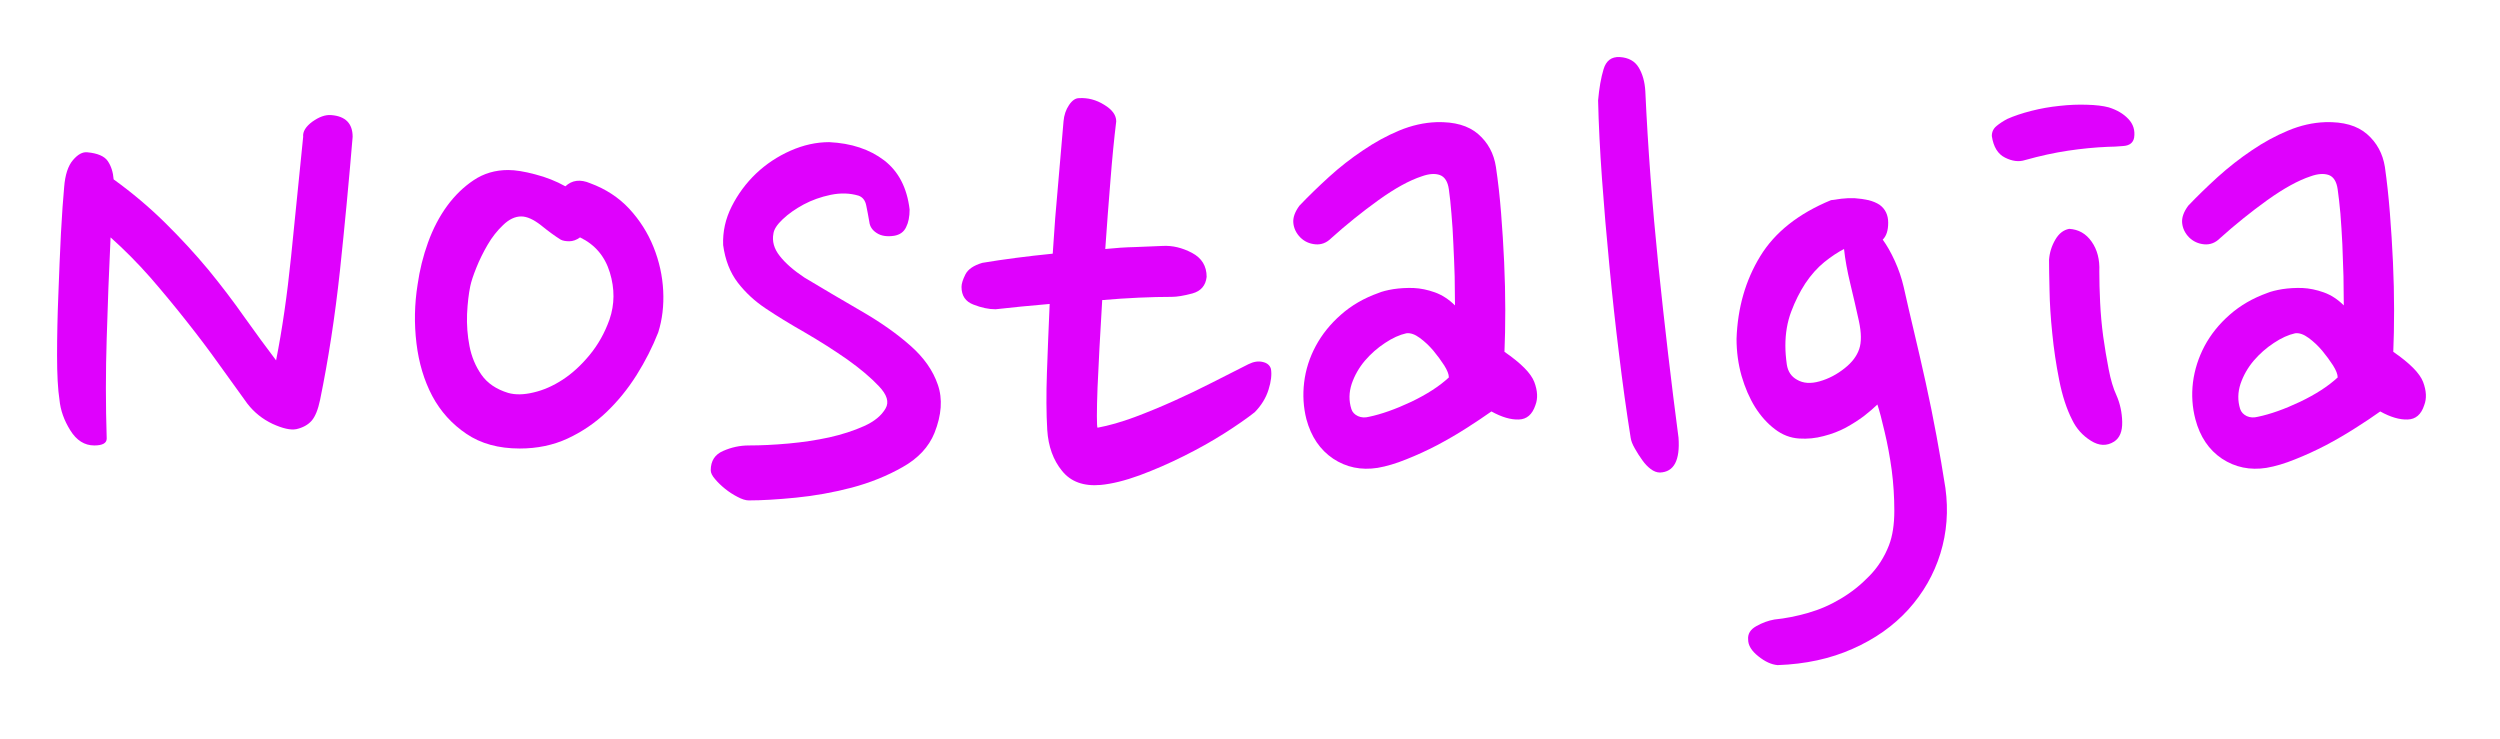
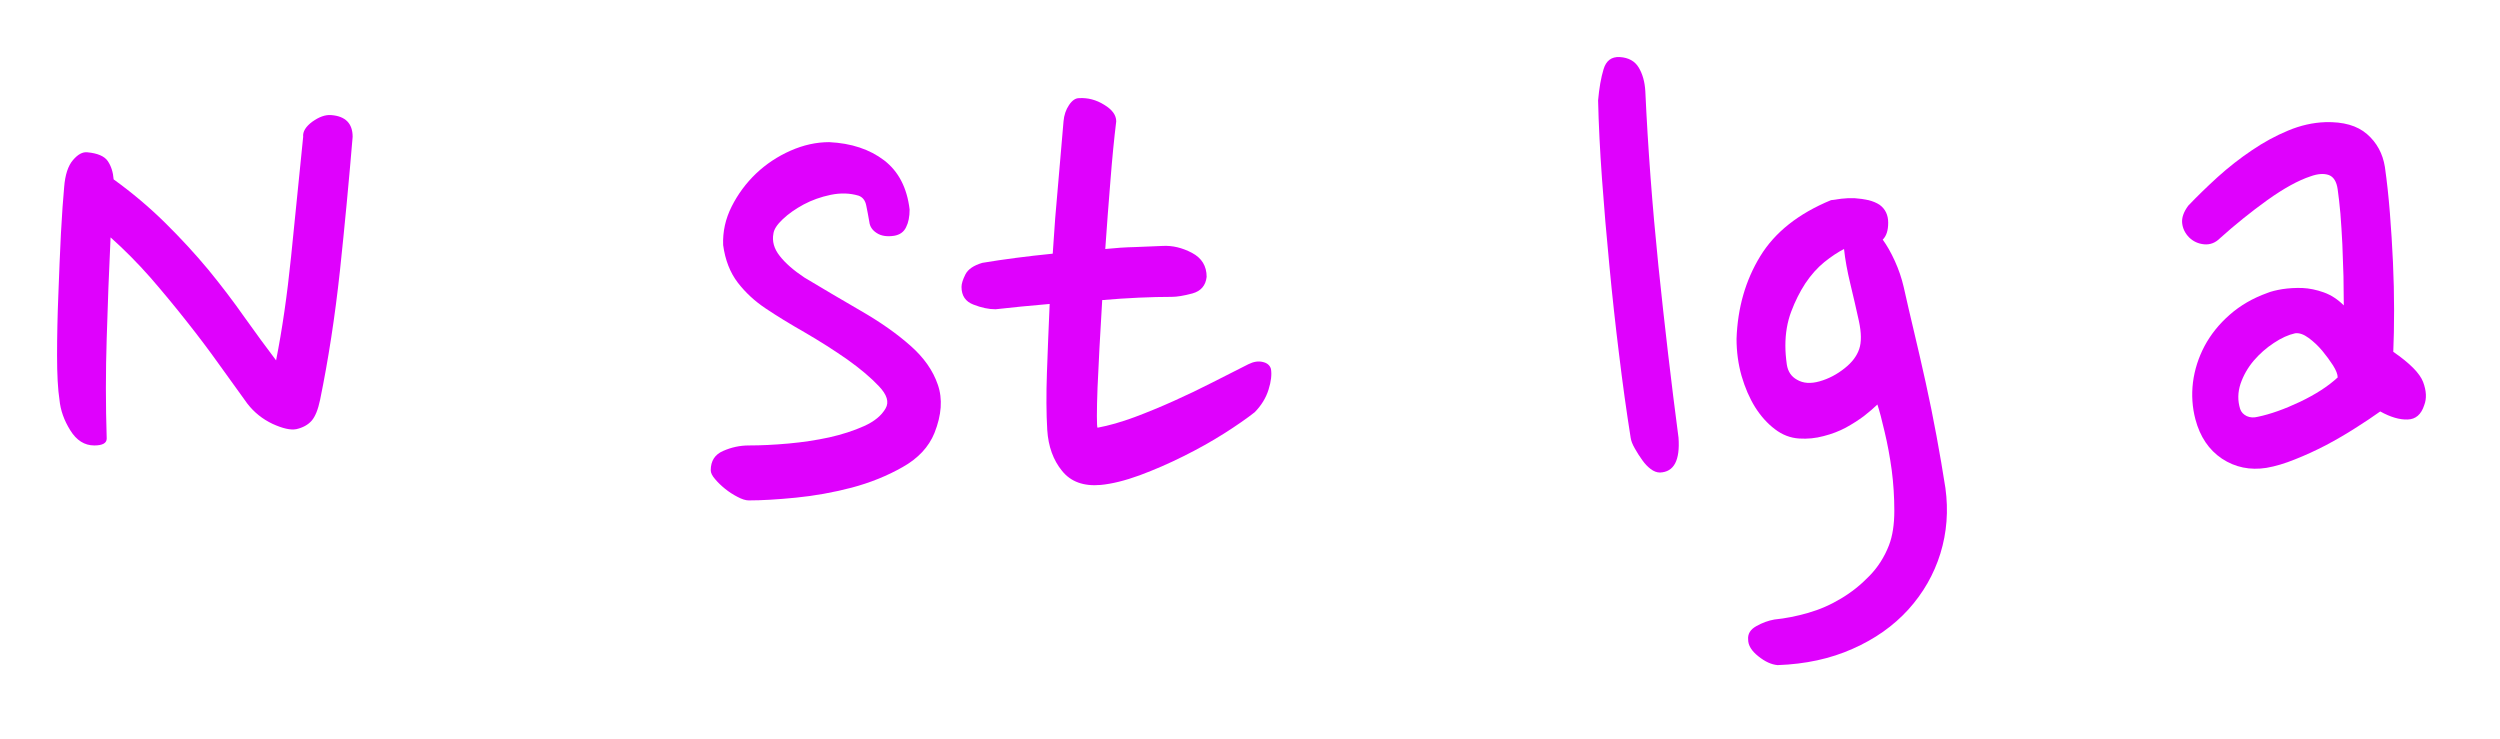
<svg xmlns="http://www.w3.org/2000/svg" baseProfile="tiny" height="45.87" version="1.2" viewBox="-1.481 13.88 155.123 45.87" width="155.123" pix_in_cm="0.705">
  <defs />
  <path auto-skeleton="false" d="M 20.4,22.37 L 20.4,22.37 Q 20.06,26.45 19.61,30.7 Q 19.15,34.94 18.38,38.69 L 18.38,38.69 Q 18.19,39.6 17.86,39.98 Q 17.52,40.37 16.9,40.51 L 16.9,40.51 Q 16.37,40.61 15.43,40.18 Q 14.5,39.74 13.87,38.93 L 13.87,38.93 Q 13.06,37.82 12.12,36.5 Q 11.18,35.18 10.1,33.82 Q 9.02,32.45 7.85,31.1 Q 6.67,29.76 5.38,28.61 L 5.38,28.61 Q 5.23,31.78 5.14,34.87 Q 5.04,37.97 5.14,41.09 L 5.14,41.09 Q 5.14,41.52 4.37,41.52 L 4.37,41.52 Q 3.46,41.52 2.88,40.58 Q 2.3,39.65 2.21,38.69 L 2.21,38.69 Q 2.06,37.73 2.06,35.93 Q 2.06,34.13 2.14,32.16 Q 2.21,30.19 2.3,28.37 Q 2.4,26.54 2.5,25.49 L 2.5,25.49 Q 2.59,24.34 3.05,23.81 Q 3.5,23.28 3.94,23.33 L 3.94,23.33 Q 4.9,23.42 5.21,23.88 Q 5.52,24.34 5.57,25.01 L 5.57,25.01 Q 7.3,26.26 8.76,27.7 Q 10.22,29.14 11.45,30.62 Q 12.67,32.11 13.7,33.58 Q 14.74,35.04 15.65,36.24 L 15.65,36.24 Q 16.22,33.36 16.58,29.81 Q 16.94,26.26 17.33,22.37 L 17.33,22.37 Q 17.28,21.89 17.9,21.43 Q 18.53,20.98 19.06,21.02 L 19.06,21.02 Q 20.4,21.12 20.4,22.37" fill="#df01fd" id="letter-0-0" initial-ids="[]" rgb="false" skeleton="false" stroke="none" stroke-linecap="round" stroke-opacity="1" stroke-width="10" visible="true" />
-   <path auto-skeleton="false" d="M 35.14,25.25 L 35.14,25.25 Q 36.58,25.78 37.56,26.83 Q 38.54,27.89 39.07,29.21 Q 39.6,30.53 39.67,31.92 Q 39.74,33.31 39.36,34.51 L 39.36,34.51 Q 38.83,35.86 38.02,37.15 Q 37.2,38.45 36.14,39.46 Q 35.09,40.46 33.74,41.09 Q 32.4,41.71 30.77,41.71 L 30.77,41.71 Q 28.8,41.71 27.46,40.8 Q 26.11,39.89 25.34,38.45 Q 24.58,37.01 24.36,35.18 Q 24.14,33.36 24.43,31.54 L 24.43,31.54 Q 24.62,30.19 25.08,28.92 Q 25.54,27.65 26.26,26.66 Q 26.98,25.68 27.91,25.06 Q 28.85,24.43 30.05,24.43 L 30.05,24.43 Q 30.72,24.43 31.73,24.7 Q 32.74,24.96 33.6,25.44 L 33.6,25.44 Q 34.22,24.86 35.14,25.25 M 33.31,28.75 L 33.31,28.75 Q 32.78,28.42 32.09,27.86 Q 31.39,27.31 30.86,27.31 L 30.86,27.31 Q 30.29,27.31 29.74,27.84 Q 29.18,28.37 28.78,29.06 Q 28.37,29.76 28.08,30.48 Q 27.79,31.2 27.7,31.63 L 27.7,31.63 Q 27.55,32.35 27.5,33.36 Q 27.46,34.37 27.65,35.35 Q 27.84,36.34 28.39,37.13 Q 28.94,37.92 30.05,38.26 L 30.05,38.26 Q 30.72,38.45 31.63,38.23 Q 32.54,38.02 33.43,37.44 Q 34.32,36.86 35.11,35.9 Q 35.9,34.94 36.34,33.7 L 36.34,33.7 Q 36.82,32.3 36.36,30.79 Q 35.9,29.28 34.51,28.61 L 34.51,28.61 Q 34.18,28.85 33.84,28.85 Q 33.5,28.85 33.31,28.75" fill="#df01fd" id="letter-0-1" initial-ids="[]" rgb="false" skeleton="false" stroke="none" stroke-linecap="round" stroke-opacity="1" stroke-width="10" visible="true" />
  <path auto-skeleton="false" d="M 52.46,27.65 L 52.46,27.65 Q 52.37,27.12 52.27,26.64 Q 52.18,26.16 51.79,26.02 L 51.79,26.02 Q 50.98,25.78 50.06,25.97 Q 49.15,26.16 48.38,26.57 Q 47.62,26.98 47.09,27.48 Q 46.56,27.98 46.51,28.37 L 46.51,28.37 Q 46.37,29.09 46.9,29.76 Q 47.42,30.43 48.43,31.1 L 48.43,31.1 Q 50.11,32.11 51.94,33.17 Q 53.76,34.22 55.01,35.33 L 55.01,35.33 Q 56.26,36.43 56.71,37.75 Q 57.17,39.07 56.5,40.75 L 56.5,40.75 Q 55.97,42.05 54.53,42.86 Q 53.09,43.68 51.36,44.14 Q 49.63,44.59 47.9,44.76 Q 46.18,44.93 44.98,44.93 L 44.98,44.93 Q 44.69,44.93 44.28,44.71 Q 43.87,44.5 43.51,44.21 Q 43.15,43.92 42.89,43.61 Q 42.62,43.3 42.62,43.06 L 42.62,43.06 Q 42.62,42.19 43.39,41.86 Q 44.16,41.52 44.98,41.52 L 44.98,41.52 Q 46.13,41.52 47.45,41.4 Q 48.77,41.28 49.97,41.02 Q 51.17,40.75 52.13,40.32 Q 53.09,39.89 53.47,39.22 L 53.47,39.22 Q 53.81,38.64 53.06,37.85 Q 52.32,37.06 51.1,36.19 Q 49.87,35.33 48.46,34.51 Q 47.04,33.7 46.03,33.02 L 46.03,33.02 Q 45.02,32.35 44.3,31.42 Q 43.58,30.48 43.39,29.09 L 43.39,29.09 Q 43.34,27.84 43.92,26.69 Q 44.5,25.54 45.43,24.65 Q 46.37,23.76 47.57,23.23 Q 48.77,22.7 49.97,22.7 L 49.97,22.7 Q 52.03,22.8 53.38,23.83 Q 54.72,24.86 54.96,26.88 L 54.96,26.88 Q 54.96,27.55 54.74,27.98 Q 54.53,28.42 54.0,28.51 L 54.0,28.51 Q 53.33,28.61 52.92,28.34 Q 52.51,28.08 52.46,27.65" fill="#df01fd" id="letter-0-2" initial-ids="[]" rgb="false" skeleton="false" stroke="none" stroke-linecap="round" stroke-opacity="1" stroke-width="10" visible="true" />
  <path auto-skeleton="false" d="M 70.66,29.14 L 70.66,29.14 Q 71.57,29.09 72.48,29.57 Q 73.39,30.05 73.39,31.06 L 73.39,31.06 Q 73.3,31.87 72.5,32.09 Q 71.71,32.3 71.23,32.3 L 71.23,32.3 Q 70.27,32.3 69.17,32.35 Q 68.06,32.4 66.91,32.5 L 66.91,32.5 Q 66.82,34.08 66.74,35.47 Q 66.67,36.86 66.62,37.94 Q 66.58,39.02 66.58,39.7 Q 66.58,40.37 66.62,40.42 L 66.62,40.42 Q 67.68,40.22 68.9,39.77 Q 70.13,39.31 71.35,38.76 Q 72.58,38.21 73.75,37.61 Q 74.93,37.01 75.98,36.48 L 75.98,36.48 Q 76.46,36.24 76.87,36.34 Q 77.28,36.43 77.38,36.77 L 77.38,36.77 Q 77.47,37.3 77.23,38.06 Q 76.99,38.83 76.37,39.46 L 76.37,39.46 Q 75.65,40.03 74.47,40.78 Q 73.3,41.52 71.95,42.19 Q 70.61,42.86 69.24,43.37 Q 67.87,43.87 66.82,43.97 L 66.82,43.97 Q 65.23,44.11 64.42,43.1 Q 63.6,42.1 63.5,40.56 L 63.5,40.56 Q 63.41,39.02 63.48,37.01 Q 63.55,34.99 63.65,32.74 L 63.65,32.74 Q 62.74,32.83 61.9,32.9 Q 61.06,32.98 60.29,33.07 L 60.29,33.07 Q 59.66,33.07 58.92,32.78 Q 58.18,32.5 58.18,31.68 L 58.18,31.68 Q 58.18,31.39 58.42,30.91 Q 58.66,30.43 59.47,30.19 L 59.47,30.19 Q 61.44,29.86 63.84,29.62 L 63.84,29.62 Q 63.98,27.36 64.18,25.25 Q 64.37,23.14 64.51,21.41 L 64.51,21.41 Q 64.56,20.83 64.85,20.4 Q 65.14,19.97 65.47,19.97 L 65.47,19.97 Q 66.29,19.92 67.03,20.38 Q 67.78,20.83 67.78,21.41 L 67.78,21.41 Q 67.58,23.04 67.42,25.1 Q 67.25,27.17 67.1,29.33 L 67.1,29.33 Q 68.06,29.23 68.95,29.21 Q 69.84,29.18 70.66,29.14" fill="#df01fd" id="letter-0-3" initial-ids="[]" rgb="false" skeleton="false" stroke="none" stroke-linecap="round" stroke-opacity="1" stroke-width="10" visible="true" />
-   <path auto-skeleton="false" d="M 91.34,24.24 L 91.34,24.24 Q 91.54,25.58 91.66,27.1 Q 91.78,28.61 91.85,30.14 Q 91.92,31.68 91.92,33.12 Q 91.92,34.56 91.87,35.71 L 91.87,35.71 Q 93.41,36.77 93.72,37.58 Q 94.03,38.4 93.79,39.02 L 93.79,39.02 Q 93.5,39.89 92.76,39.91 Q 92.02,39.94 91.06,39.41 L 91.06,39.41 Q 90.38,39.89 89.52,40.44 Q 88.66,40.99 87.7,41.5 Q 86.74,42.0 85.78,42.38 Q 84.82,42.77 84.0,42.91 L 84.0,42.91 Q 82.46,43.15 81.24,42.34 Q 80.02,41.52 79.58,39.89 L 79.58,39.89 Q 79.3,38.78 79.44,37.61 Q 79.58,36.43 80.16,35.35 Q 80.74,34.27 81.72,33.41 Q 82.7,32.54 84.05,32.06 L 84.05,32.06 Q 84.38,31.92 84.98,31.82 Q 85.58,31.73 86.23,31.75 Q 86.88,31.78 87.55,32.02 Q 88.22,32.26 88.8,32.83 L 88.8,32.83 Q 88.8,32.02 88.78,31.03 Q 88.75,30.05 88.7,29.04 Q 88.66,28.03 88.58,27.14 Q 88.51,26.26 88.42,25.63 L 88.42,25.63 Q 88.32,24.91 87.86,24.74 Q 87.41,24.58 86.74,24.82 L 86.74,24.82 Q 85.58,25.2 84.05,26.3 Q 82.51,27.41 81.12,28.66 L 81.12,28.66 Q 80.69,29.09 80.14,29.04 Q 79.58,28.99 79.2,28.61 L 79.2,28.61 Q 78.82,28.22 78.77,27.72 Q 78.72,27.22 79.15,26.64 L 79.15,26.64 Q 79.97,25.78 80.98,24.86 Q 81.98,23.95 83.09,23.21 Q 84.19,22.46 85.34,21.98 Q 86.5,21.5 87.65,21.46 L 87.65,21.46 Q 89.33,21.41 90.24,22.2 Q 91.15,22.99 91.34,24.24 M 85.78,34.56 L 85.78,34.56 Q 85.15,34.7 84.46,35.16 Q 83.76,35.62 83.21,36.26 Q 82.66,36.91 82.39,37.7 Q 82.13,38.5 82.37,39.26 L 82.37,39.26 Q 82.46,39.55 82.78,39.7 Q 83.09,39.84 83.47,39.74 L 83.47,39.74 Q 84.62,39.5 86.09,38.81 Q 87.55,38.11 88.42,37.3 L 88.42,37.3 Q 88.42,37.01 88.13,36.55 Q 87.84,36.1 87.46,35.64 Q 87.07,35.18 86.62,34.85 Q 86.16,34.51 85.78,34.56" fill="#df01fd" id="letter-0-4" initial-ids="[]" rgb="false" skeleton="false" stroke="none" stroke-linecap="round" stroke-opacity="1" stroke-width="10" visible="true" />
  <path auto-skeleton="false" d="M 100.61,19.54 L 100.61,19.54 Q 100.85,24.77 101.42,30.36 Q 102.0,35.95 102.67,41.04 L 102.67,41.04 Q 102.82,43.15 101.52,43.2 L 101.52,43.2 Q 101.23,43.2 100.94,42.98 Q 100.66,42.77 100.42,42.43 Q 100.18,42.1 99.96,41.71 Q 99.74,41.33 99.7,41.04 L 99.7,41.04 Q 99.31,38.59 98.98,35.86 Q 98.64,33.12 98.38,30.36 Q 98.11,27.6 97.92,24.96 Q 97.73,22.32 97.68,20.11 L 97.68,20.11 Q 97.78,18.96 98.02,18.17 Q 98.26,17.38 99.02,17.42 L 99.02,17.42 Q 99.84,17.47 100.2,18.07 Q 100.56,18.67 100.61,19.54" fill="#df01fd" id="letter-0-5" initial-ids="[]" rgb="false" skeleton="false" stroke="none" stroke-linecap="round" stroke-opacity="1" stroke-width="10" visible="true" />
  <path auto-skeleton="false" d="M 115.34,28.75 L 115.34,28.75 Q 115.73,29.28 116.09,30.07 Q 116.45,30.86 116.64,31.68 L 116.64,31.68 Q 116.93,32.98 117.29,34.49 Q 117.65,36.0 118.01,37.63 Q 118.37,39.26 118.68,40.94 Q 118.99,42.62 119.23,44.16 L 119.23,44.16 Q 119.52,46.27 118.92,48.22 Q 118.32,50.16 116.93,51.7 L 116.93,51.7 Q 115.54,53.23 113.47,54.14 Q 111.41,55.06 108.82,55.15 L 108.82,55.15 Q 108.24,55.1 107.62,54.6 Q 106.99,54.1 106.99,53.57 L 106.99,53.57 Q 106.94,53.04 107.5,52.73 Q 108.05,52.42 108.62,52.32 L 108.62,52.32 Q 109.63,52.22 110.71,51.91 Q 111.79,51.6 112.75,51.02 Q 113.71,50.45 114.5,49.63 Q 115.3,48.82 115.73,47.71 L 115.73,47.71 Q 116.06,46.85 116.06,45.58 Q 116.06,44.3 115.9,43.06 Q 115.73,41.81 115.46,40.68 Q 115.2,39.55 115.01,38.98 L 115.01,38.98 Q 114.67,39.31 114.17,39.7 Q 113.66,40.08 113.04,40.42 Q 112.42,40.75 111.67,40.94 Q 110.93,41.14 110.16,41.09 L 110.16,41.09 Q 109.34,41.04 108.65,40.51 Q 107.95,39.98 107.42,39.14 Q 106.9,38.3 106.58,37.2 Q 106.27,36.1 106.27,34.9 L 106.27,34.9 Q 106.37,32.02 107.74,29.78 Q 109.1,27.55 112.13,26.3 L 112.13,26.3 Q 112.37,26.26 112.78,26.21 Q 113.18,26.16 113.62,26.18 Q 114.05,26.21 114.46,26.3 Q 114.86,26.4 115.15,26.59 L 115.15,26.59 Q 115.68,26.98 115.68,27.7 Q 115.68,28.42 115.34,28.75 M 109.3,35.33 L 109.3,35.33 Q 109.3,35.86 109.39,36.5 Q 109.49,37.15 110.02,37.44 L 110.02,37.44 Q 110.59,37.78 111.43,37.54 Q 112.27,37.3 112.99,36.72 L 112.99,36.72 Q 113.66,36.19 113.88,35.54 Q 114.1,34.9 113.86,33.79 L 113.86,33.79 Q 113.62,32.69 113.33,31.49 Q 113.04,30.29 112.94,29.33 L 112.94,29.33 Q 112.37,29.62 111.72,30.14 Q 111.07,30.67 110.54,31.46 Q 110.02,32.26 109.66,33.22 Q 109.3,34.18 109.3,35.33" fill="#df01fd" id="letter-0-6" initial-ids="[]" rgb="false" skeleton="false" stroke="none" stroke-linecap="round" stroke-opacity="1" stroke-width="10" visible="true" />
-   <path auto-skeleton="false" d="M 130.94,22.42 L 130.94,22.42 Q 130.85,22.9 130.27,22.94 Q 129.7,22.99 129.31,22.99 L 129.31,22.99 Q 128.11,23.04 126.84,23.23 Q 125.57,23.42 124.18,23.81 L 124.18,23.81 Q 123.6,24.0 122.93,23.66 Q 122.26,23.33 122.11,22.32 L 122.11,22.32 Q 122.11,21.94 122.4,21.7 Q 122.69,21.46 123.07,21.26 L 123.07,21.26 Q 123.7,20.98 124.56,20.76 Q 125.42,20.54 126.31,20.45 Q 127.2,20.35 128.02,20.38 Q 128.83,20.4 129.36,20.54 L 129.36,20.54 Q 130.13,20.78 130.58,21.26 Q 131.04,21.74 130.94,22.42 M 129.84,38.4 L 129.84,38.4 Q 130.18,39.17 130.2,40.06 Q 130.22,40.94 129.7,41.28 L 129.7,41.28 Q 129.02,41.71 128.26,41.23 Q 127.49,40.75 127.1,39.94 L 127.1,39.94 Q 126.58,38.93 126.29,37.46 Q 126.0,36.0 125.86,34.56 Q 125.71,33.12 125.69,31.87 Q 125.66,30.62 125.66,30.0 L 125.66,30.0 Q 125.71,29.33 126.05,28.75 Q 126.38,28.18 126.91,28.08 L 126.91,28.08 Q 127.78,28.13 128.3,28.87 Q 128.83,29.62 128.78,30.72 L 128.78,30.72 Q 128.78,31.58 128.83,32.64 Q 128.88,33.7 129.02,34.75 Q 129.17,35.81 129.36,36.79 Q 129.55,37.78 129.84,38.4" fill="#df01fd" id="letter-0-7" initial-ids="[]" rgb="false" skeleton="false" stroke="none" stroke-linecap="round" stroke-opacity="1" stroke-width="10" visible="true" />
  <path auto-skeleton="false" d="M 146.5,24.24 L 146.5,24.24 Q 146.69,25.58 146.81,27.1 Q 146.93,28.61 147.0,30.14 Q 147.07,31.68 147.07,33.12 Q 147.07,34.56 147.02,35.71 L 147.02,35.71 Q 148.56,36.77 148.87,37.58 Q 149.18,38.4 148.94,39.02 L 148.94,39.02 Q 148.66,39.89 147.91,39.91 Q 147.17,39.94 146.21,39.41 L 146.21,39.41 Q 145.54,39.89 144.67,40.44 Q 143.81,40.99 142.85,41.5 Q 141.89,42.0 140.93,42.38 Q 139.97,42.77 139.15,42.91 L 139.15,42.91 Q 137.62,43.15 136.39,42.34 Q 135.17,41.52 134.74,39.89 L 134.74,39.89 Q 134.45,38.78 134.59,37.61 Q 134.74,36.43 135.31,35.35 Q 135.89,34.27 136.87,33.41 Q 137.86,32.54 139.2,32.06 L 139.2,32.06 Q 139.54,31.92 140.14,31.82 Q 140.74,31.73 141.38,31.75 Q 142.03,31.78 142.7,32.02 Q 143.38,32.26 143.95,32.83 L 143.95,32.83 Q 143.95,32.02 143.93,31.03 Q 143.9,30.05 143.86,29.04 Q 143.81,28.03 143.74,27.14 Q 143.66,26.26 143.57,25.63 L 143.57,25.63 Q 143.47,24.91 143.02,24.74 Q 142.56,24.58 141.89,24.82 L 141.89,24.82 Q 140.74,25.2 139.2,26.3 Q 137.66,27.41 136.27,28.66 L 136.27,28.66 Q 135.84,29.09 135.29,29.04 Q 134.74,28.99 134.35,28.61 L 134.35,28.61 Q 133.97,28.22 133.92,27.72 Q 133.87,27.22 134.3,26.64 L 134.3,26.64 Q 135.12,25.78 136.13,24.86 Q 137.14,23.95 138.24,23.21 Q 139.34,22.46 140.5,21.98 Q 141.65,21.5 142.8,21.46 L 142.8,21.46 Q 144.48,21.41 145.39,22.2 Q 146.3,22.99 146.5,24.24 M 140.93,34.56 L 140.93,34.56 Q 140.3,34.7 139.61,35.16 Q 138.91,35.62 138.36,36.26 Q 137.81,36.91 137.54,37.7 Q 137.28,38.5 137.52,39.26 L 137.52,39.26 Q 137.62,39.55 137.93,39.7 Q 138.24,39.84 138.62,39.74 L 138.62,39.74 Q 139.78,39.5 141.24,38.81 Q 142.7,38.11 143.57,37.3 L 143.57,37.3 Q 143.57,37.01 143.28,36.55 Q 142.99,36.1 142.61,35.64 Q 142.22,35.18 141.77,34.85 Q 141.31,34.51 140.93,34.56" fill="#df01fd" id="letter-0-8" initial-ids="[]" rgb="false" skeleton="false" stroke="none" stroke-linecap="round" stroke-opacity="1" stroke-width="10" visible="true" />
</svg>